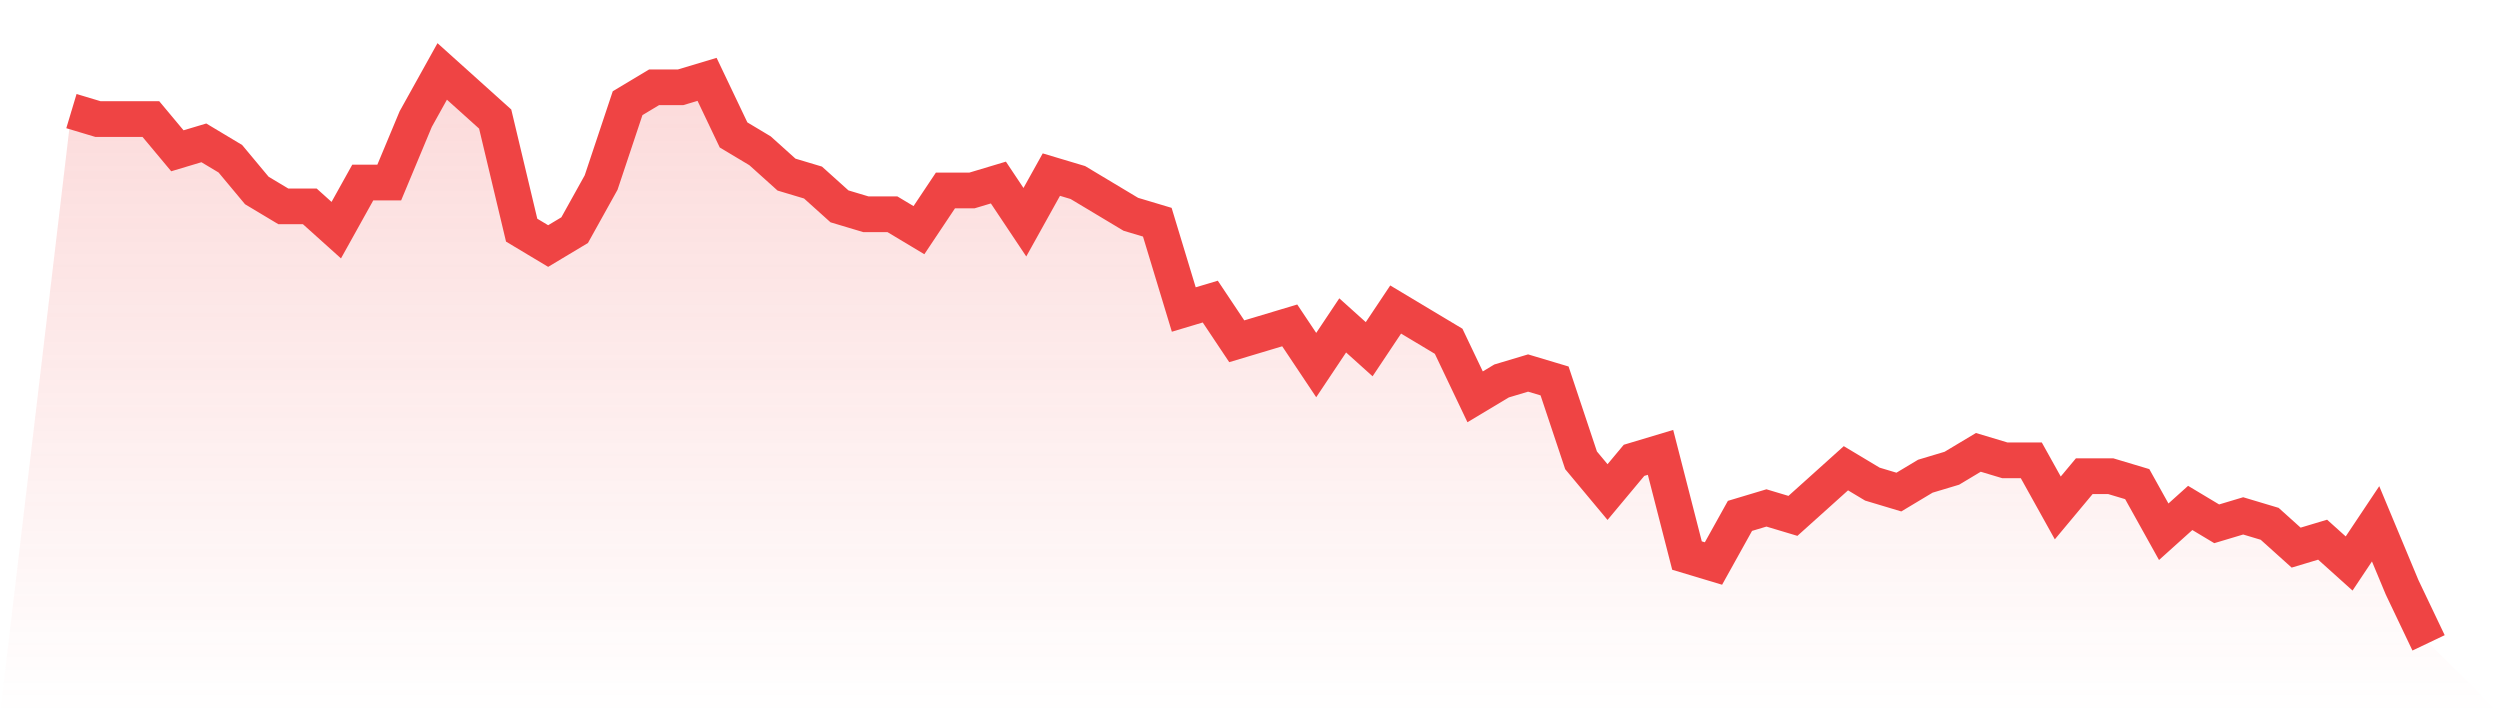
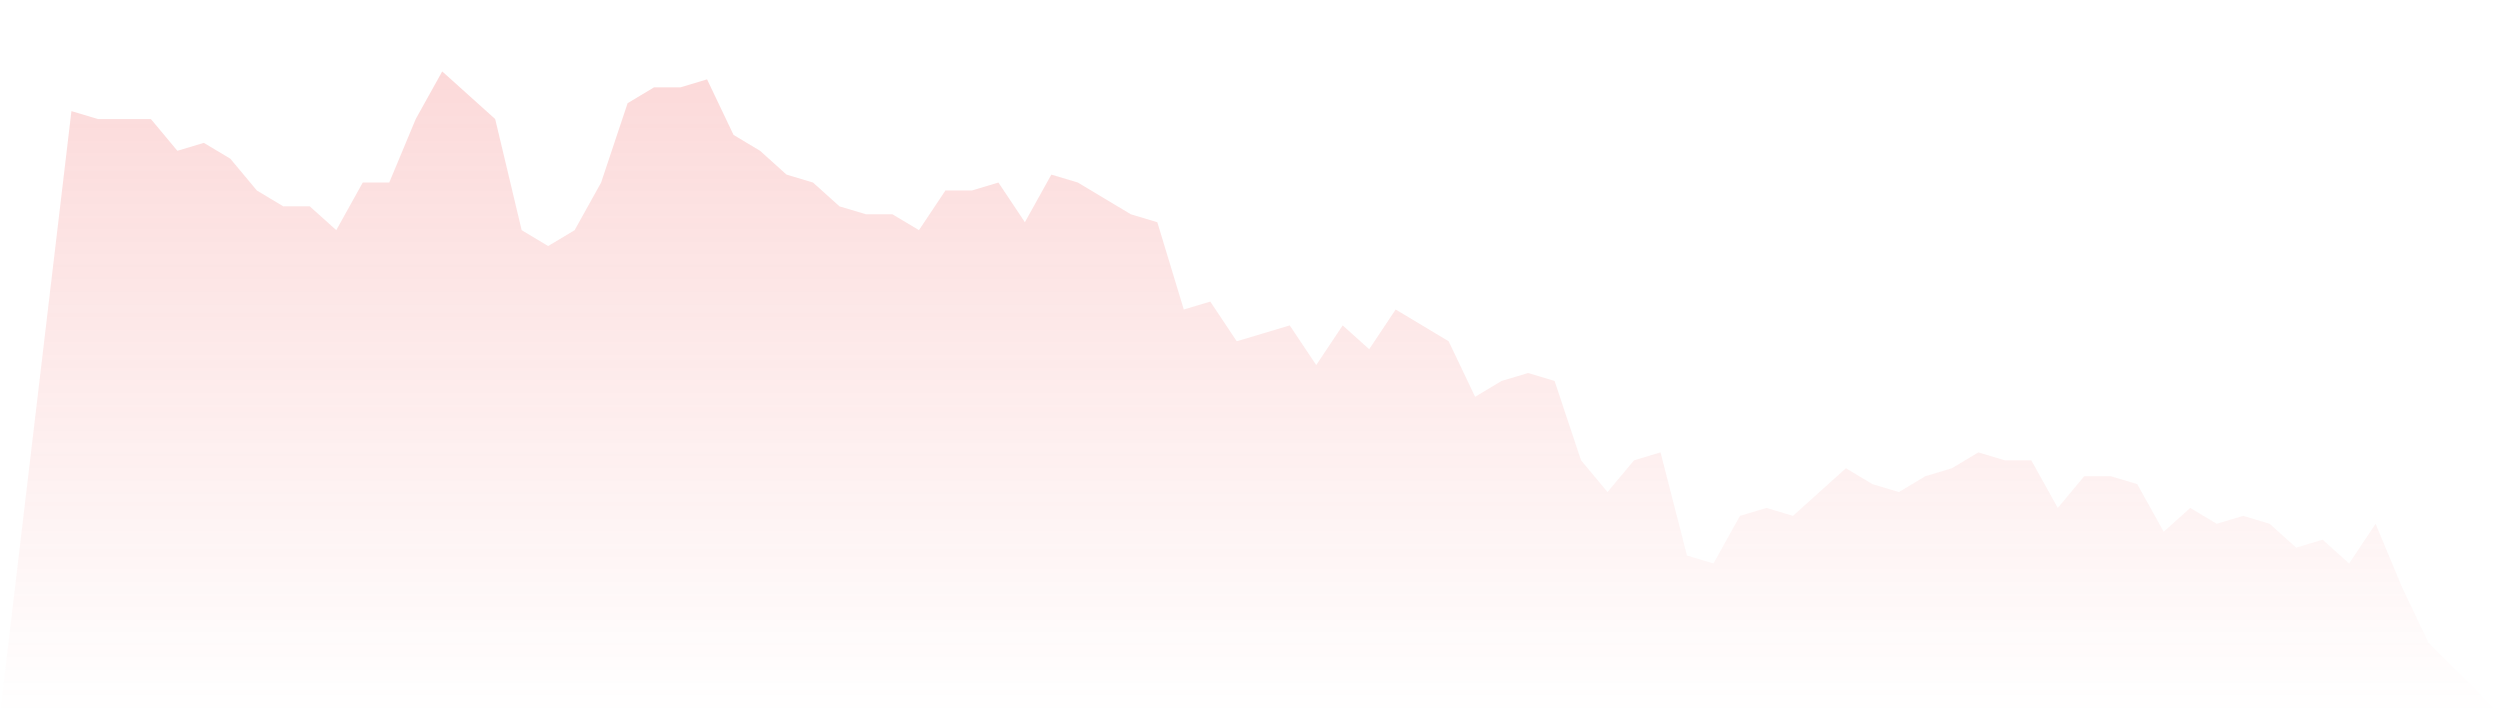
<svg xmlns="http://www.w3.org/2000/svg" viewBox="0 0 140 40">
  <defs>
    <linearGradient id="gradient" x1="0" x2="0" y1="0" y2="1">
      <stop offset="0%" stop-color="#ef4444" stop-opacity="0.2" />
      <stop offset="100%" stop-color="#ef4444" stop-opacity="0" />
    </linearGradient>
  </defs>
  <path d="M4,6.222 L4,6.222 L5.483,6.667 L6.966,6.667 L8.449,6.667 L9.933,8.444 L11.416,8 L12.899,8.889 L14.382,10.667 L15.865,11.556 L17.348,11.556 L18.831,12.889 L20.315,10.222 L21.798,10.222 L23.281,6.667 L24.764,4 L26.247,5.333 L27.73,6.667 L29.213,12.889 L30.697,13.778 L32.18,12.889 L33.663,10.222 L35.146,5.778 L36.629,4.889 L38.112,4.889 L39.596,4.444 L41.079,7.556 L42.562,8.444 L44.045,9.778 L45.528,10.222 L47.011,11.556 L48.494,12 L49.978,12 L51.461,12.889 L52.944,10.667 L54.427,10.667 L55.91,10.222 L57.393,12.444 L58.876,9.778 L60.36,10.222 L61.843,11.111 L63.326,12 L64.809,12.444 L66.292,17.333 L67.775,16.889 L69.258,19.111 L70.742,18.667 L72.225,18.222 L73.708,20.444 L75.191,18.222 L76.674,19.556 L78.157,17.333 L79.64,18.222 L81.124,19.111 L82.607,22.222 L84.09,21.333 L85.573,20.889 L87.056,21.333 L88.539,25.778 L90.022,27.556 L91.506,25.778 L92.989,25.333 L94.472,31.111 L95.955,31.556 L97.438,28.889 L98.921,28.444 L100.404,28.889 L101.888,27.556 L103.371,26.222 L104.854,27.111 L106.337,27.556 L107.82,26.667 L109.303,26.222 L110.787,25.333 L112.27,25.778 L113.753,25.778 L115.236,28.444 L116.719,26.667 L118.202,26.667 L119.685,27.111 L121.169,29.778 L122.652,28.444 L124.135,29.333 L125.618,28.889 L127.101,29.333 L128.584,30.667 L130.067,30.222 L131.551,31.556 L133.034,29.333 L134.517,32.889 L136,36 L140,40 L0,40 z" fill="url(#gradient)" />
-   <path d="M4,6.222 L4,6.222 L5.483,6.667 L6.966,6.667 L8.449,6.667 L9.933,8.444 L11.416,8 L12.899,8.889 L14.382,10.667 L15.865,11.556 L17.348,11.556 L18.831,12.889 L20.315,10.222 L21.798,10.222 L23.281,6.667 L24.764,4 L26.247,5.333 L27.73,6.667 L29.213,12.889 L30.697,13.778 L32.18,12.889 L33.663,10.222 L35.146,5.778 L36.629,4.889 L38.112,4.889 L39.596,4.444 L41.079,7.556 L42.562,8.444 L44.045,9.778 L45.528,10.222 L47.011,11.556 L48.494,12 L49.978,12 L51.461,12.889 L52.944,10.667 L54.427,10.667 L55.91,10.222 L57.393,12.444 L58.876,9.778 L60.36,10.222 L61.843,11.111 L63.326,12 L64.809,12.444 L66.292,17.333 L67.775,16.889 L69.258,19.111 L70.742,18.667 L72.225,18.222 L73.708,20.444 L75.191,18.222 L76.674,19.556 L78.157,17.333 L79.64,18.222 L81.124,19.111 L82.607,22.222 L84.09,21.333 L85.573,20.889 L87.056,21.333 L88.539,25.778 L90.022,27.556 L91.506,25.778 L92.989,25.333 L94.472,31.111 L95.955,31.556 L97.438,28.889 L98.921,28.444 L100.404,28.889 L101.888,27.556 L103.371,26.222 L104.854,27.111 L106.337,27.556 L107.82,26.667 L109.303,26.222 L110.787,25.333 L112.27,25.778 L113.753,25.778 L115.236,28.444 L116.719,26.667 L118.202,26.667 L119.685,27.111 L121.169,29.778 L122.652,28.444 L124.135,29.333 L125.618,28.889 L127.101,29.333 L128.584,30.667 L130.067,30.222 L131.551,31.556 L133.034,29.333 L134.517,32.889 L136,36" fill="none" stroke="#ef4444" stroke-width="2" />
</svg>